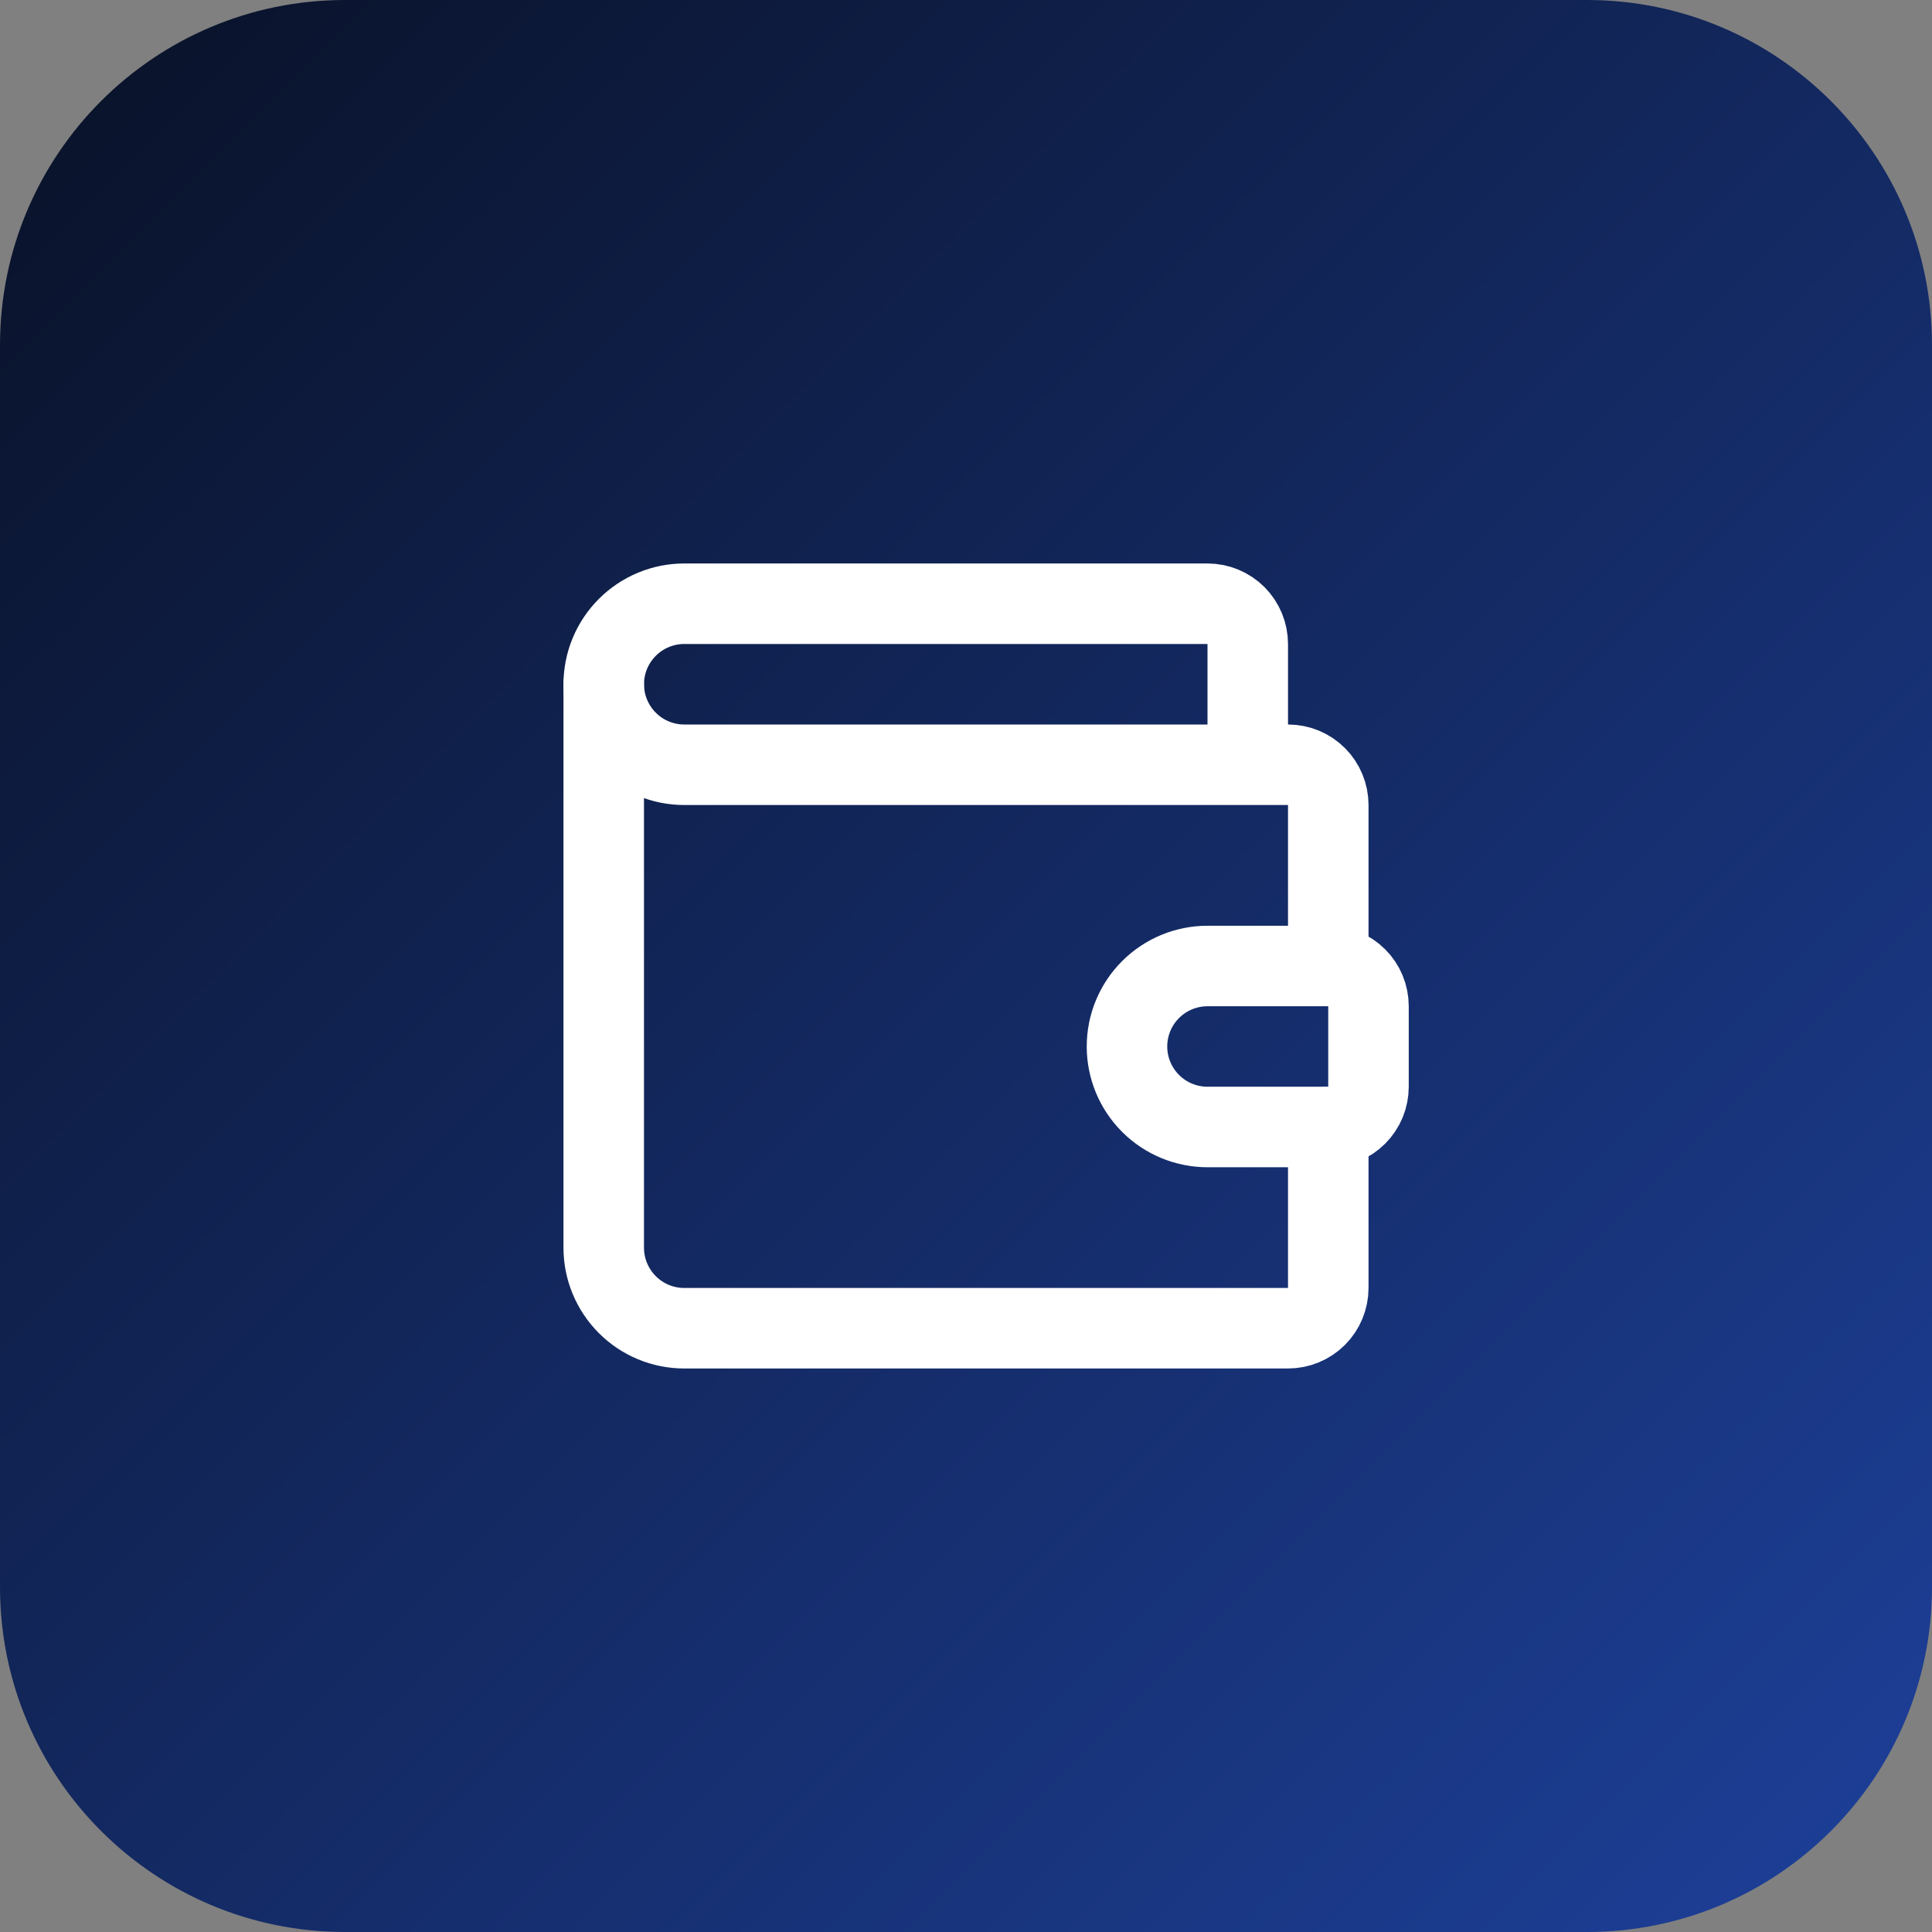
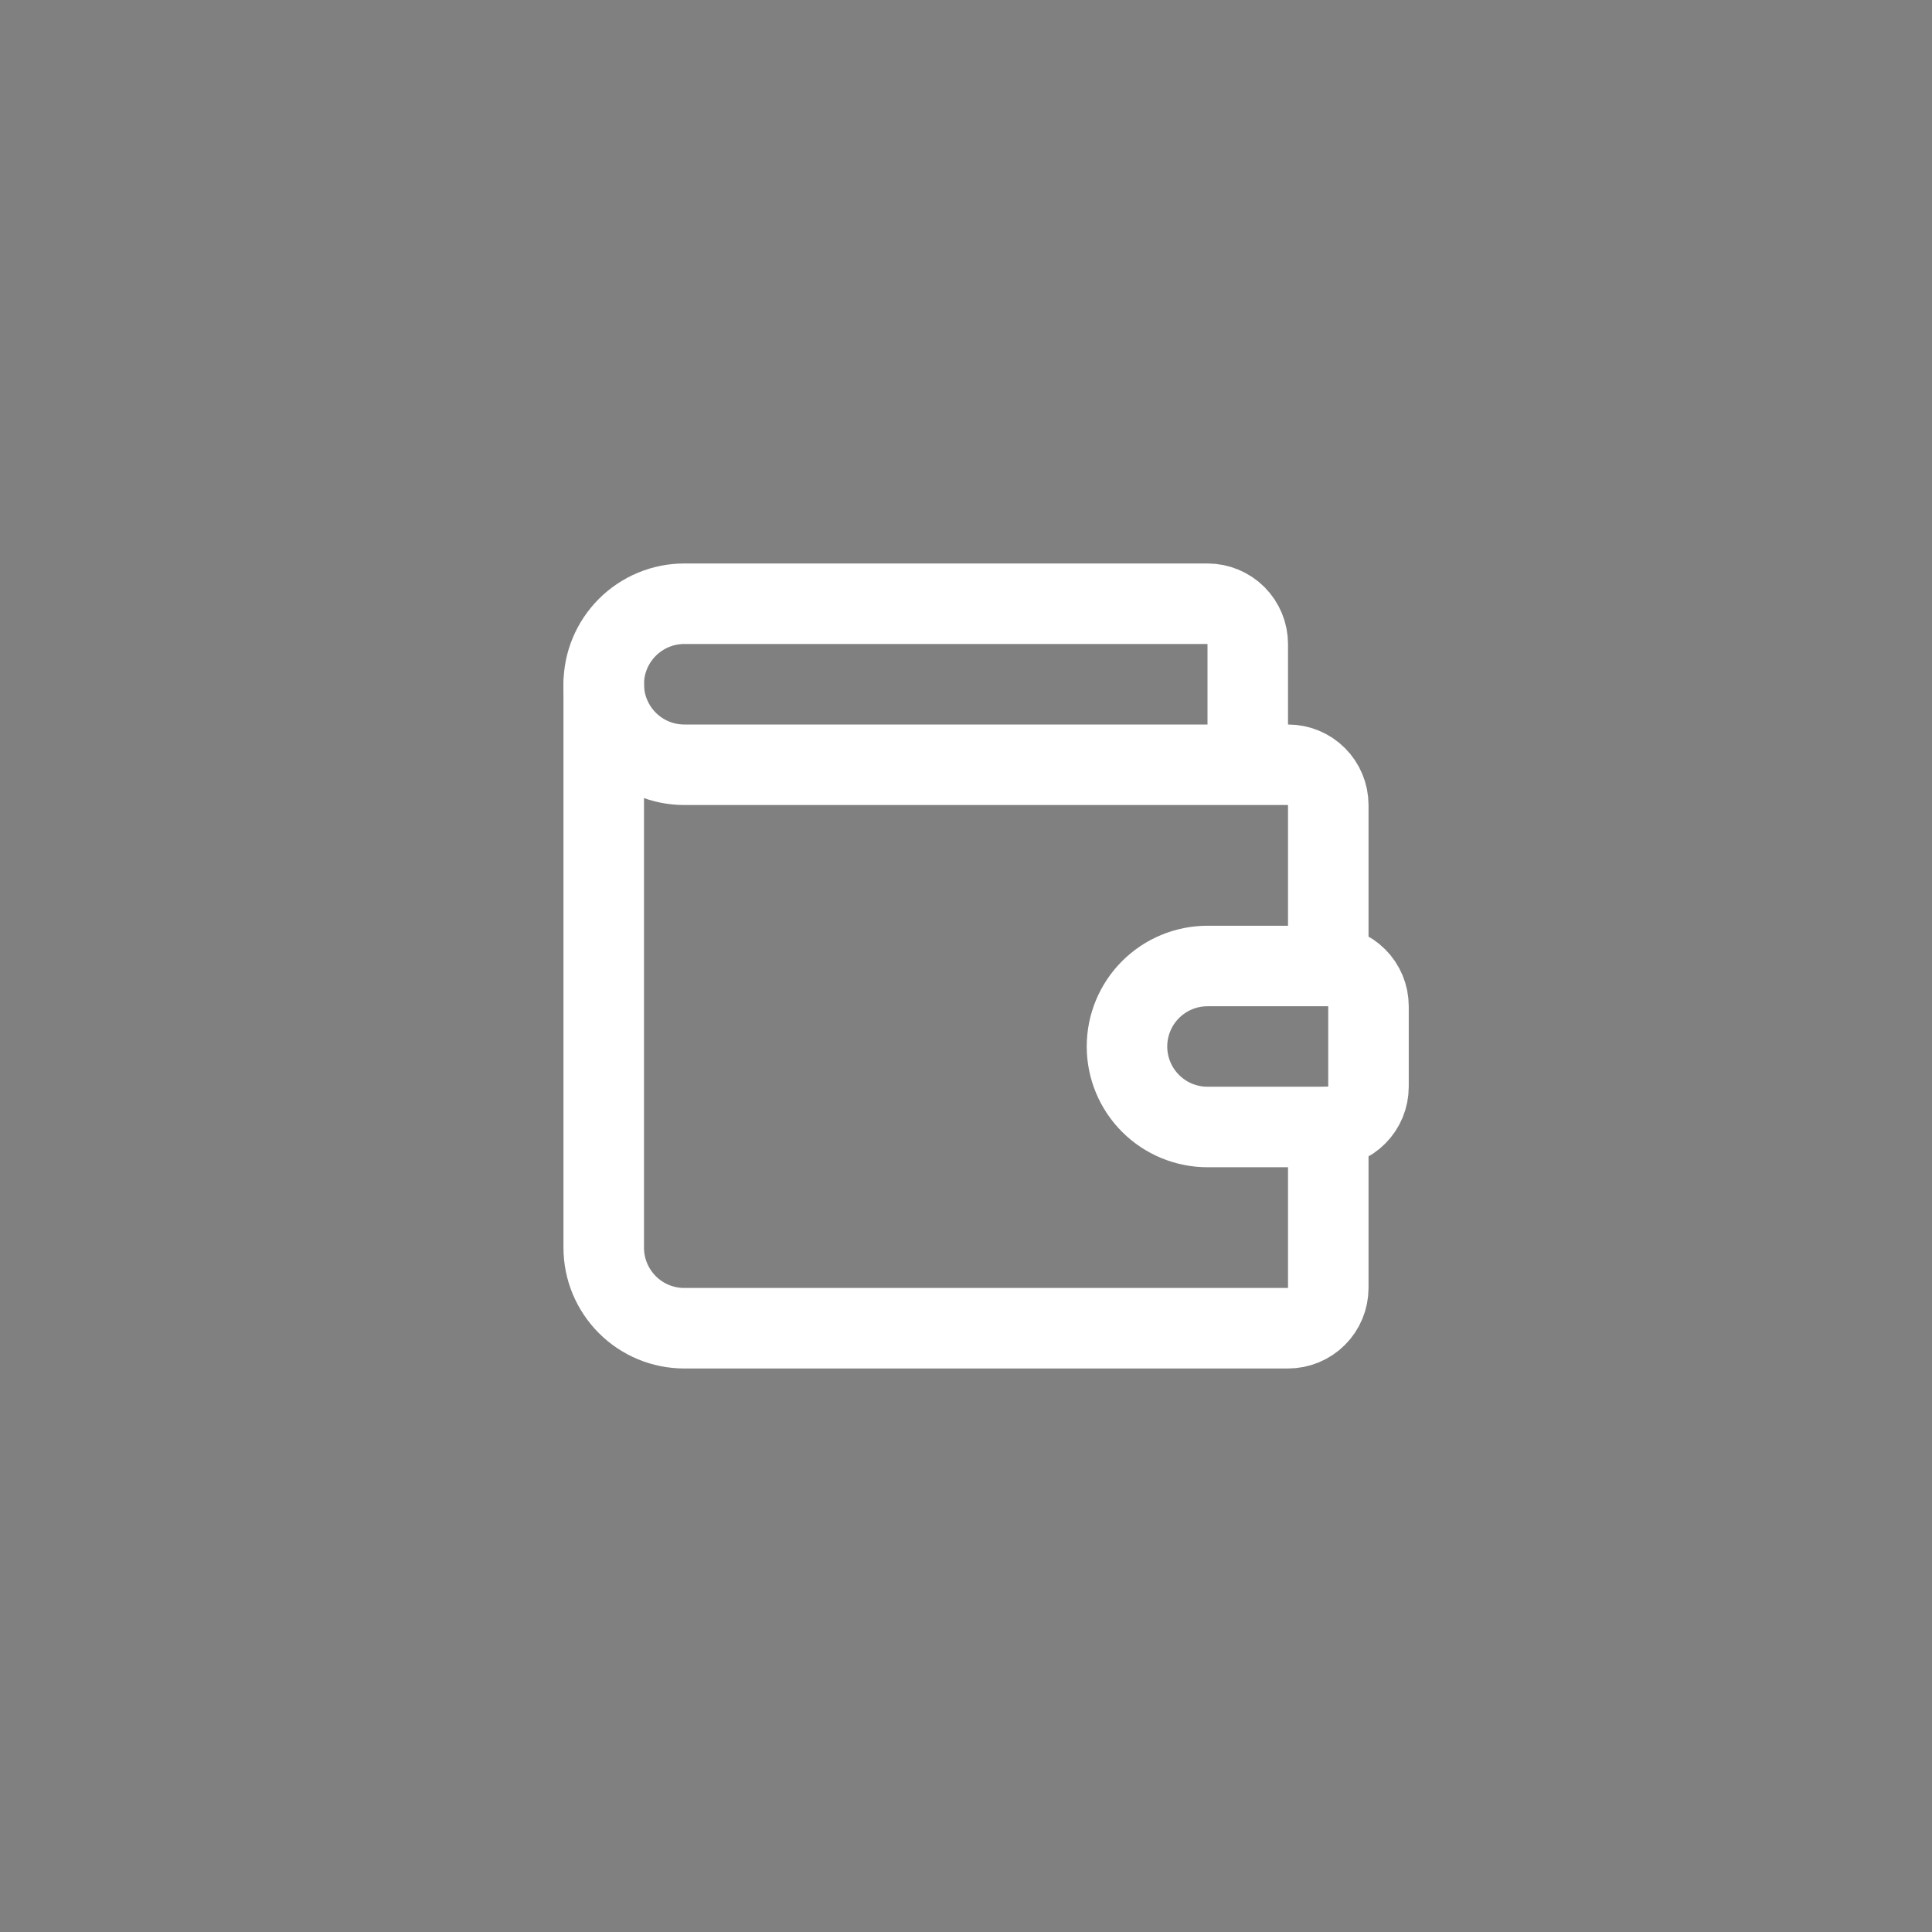
<svg xmlns="http://www.w3.org/2000/svg" width="49" height="49" viewBox="0 0 49 49" fill="none">
  <rect x="0" y="0" width="49" height="49" fill="#808080" stroke="none" />
-   <path d="M0 8.75C0 3.918 3.918 0 8.75 0H40.25C45.083 0 49 3.918 49 8.75V40.25C49 45.083 45.083 49 40.25 49H8.75C3.918 49 0 45.083 0 40.25V8.75Z" fill="url(#paint0_linear_173_1491)" />
  <path d="M31.646 19.396V16.333C31.646 16.063 31.538 15.803 31.347 15.611C31.155 15.42 30.896 15.312 30.625 15.312H17.354C16.813 15.312 16.293 15.528 15.911 15.911C15.528 16.293 15.312 16.813 15.312 17.354C15.312 17.896 15.528 18.415 15.911 18.798C16.293 19.181 16.813 19.396 17.354 19.396H32.667C32.937 19.396 33.197 19.503 33.389 19.695C33.58 19.886 33.688 20.146 33.688 20.417V24.5M33.688 24.5H30.625C30.084 24.5 29.564 24.715 29.181 25.098C28.798 25.481 28.583 26 28.583 26.542C28.583 27.083 28.798 27.602 29.181 27.985C29.564 28.368 30.084 28.583 30.625 28.583H33.688C33.958 28.583 34.218 28.476 34.409 28.284C34.601 28.093 34.708 27.833 34.708 27.562V25.521C34.708 25.25 34.601 24.99 34.409 24.799C34.218 24.608 33.958 24.5 33.688 24.5Z" stroke="white" stroke-width="2.042" stroke-linecap="round" stroke-linejoin="round" />
  <path d="M15.312 17.354V31.646C15.312 32.187 15.528 32.706 15.911 33.089C16.293 33.472 16.813 33.687 17.354 33.687H32.667C32.937 33.687 33.197 33.58 33.389 33.388C33.58 33.197 33.688 32.937 33.688 32.666V28.583" stroke="white" stroke-width="2.042" stroke-linecap="round" stroke-linejoin="round" />
  <defs>
    <linearGradient id="paint0_linear_173_1491" x1="0" y1="0" x2="49" y2="49" gradientUnits="userSpaceOnUse">
      <stop stop-color="#091126" />
      <stop offset="1" stop-color="#1D409A" />
    </linearGradient>
  </defs>
</svg>